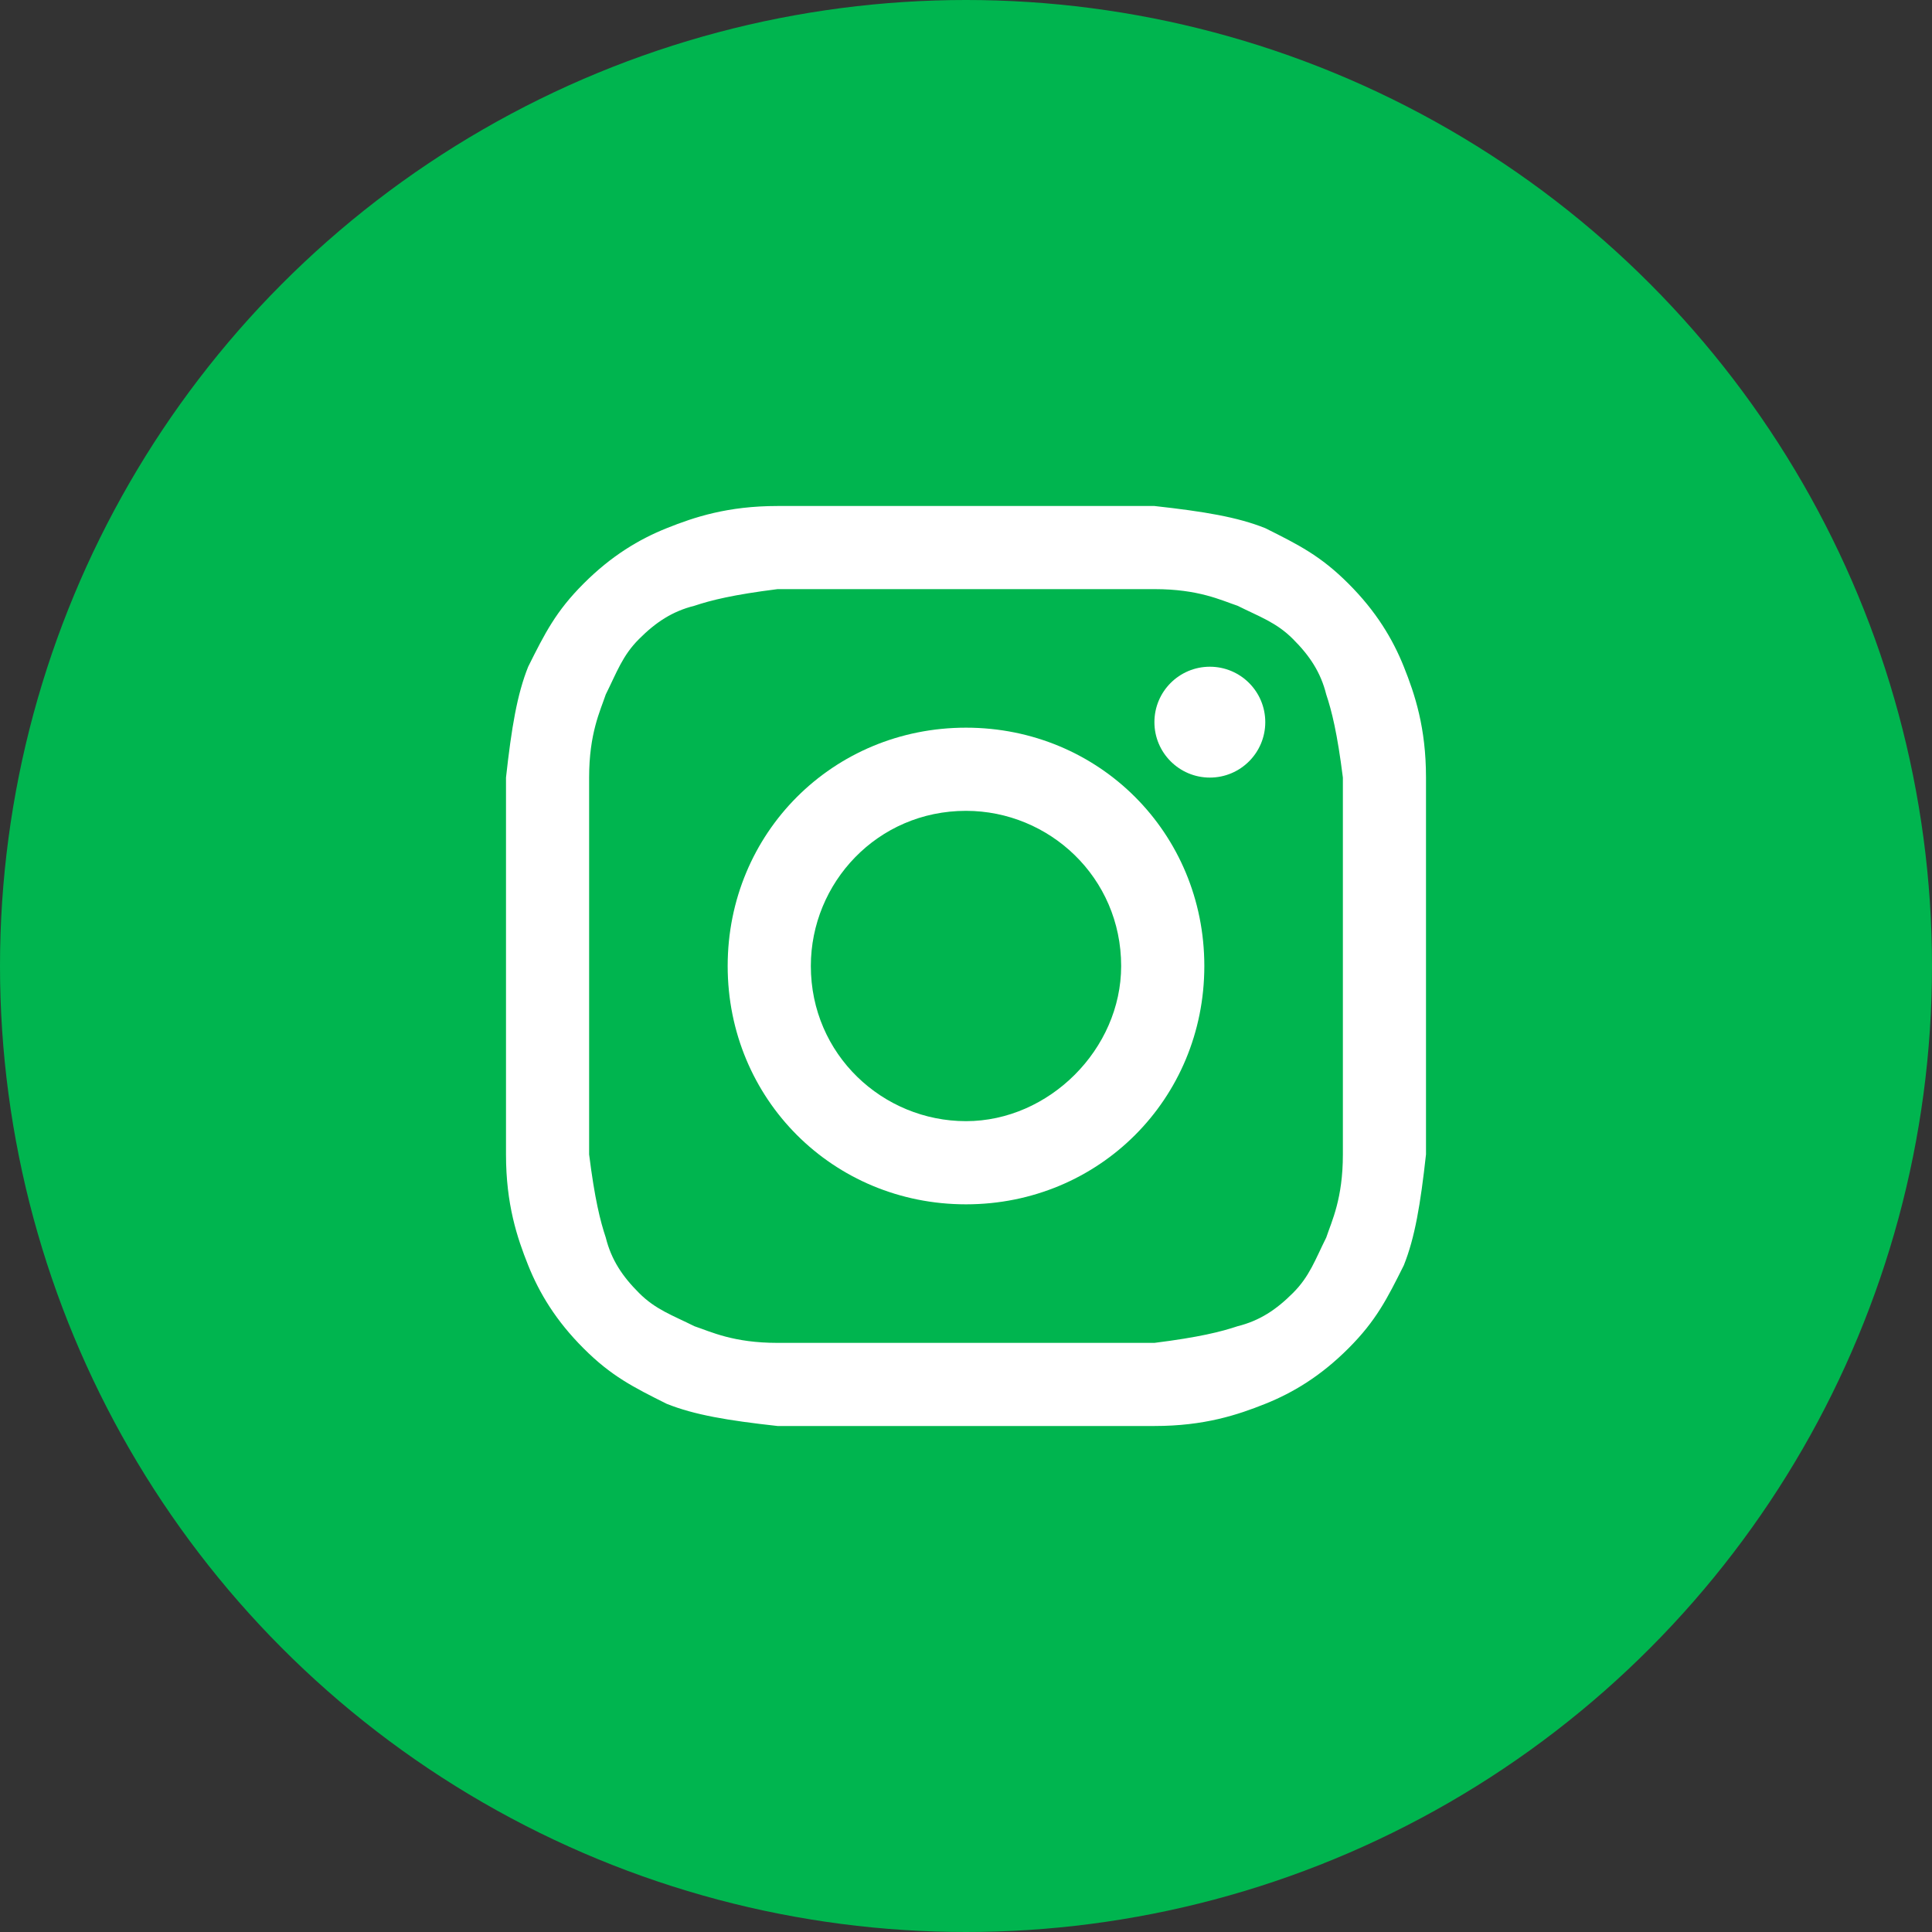
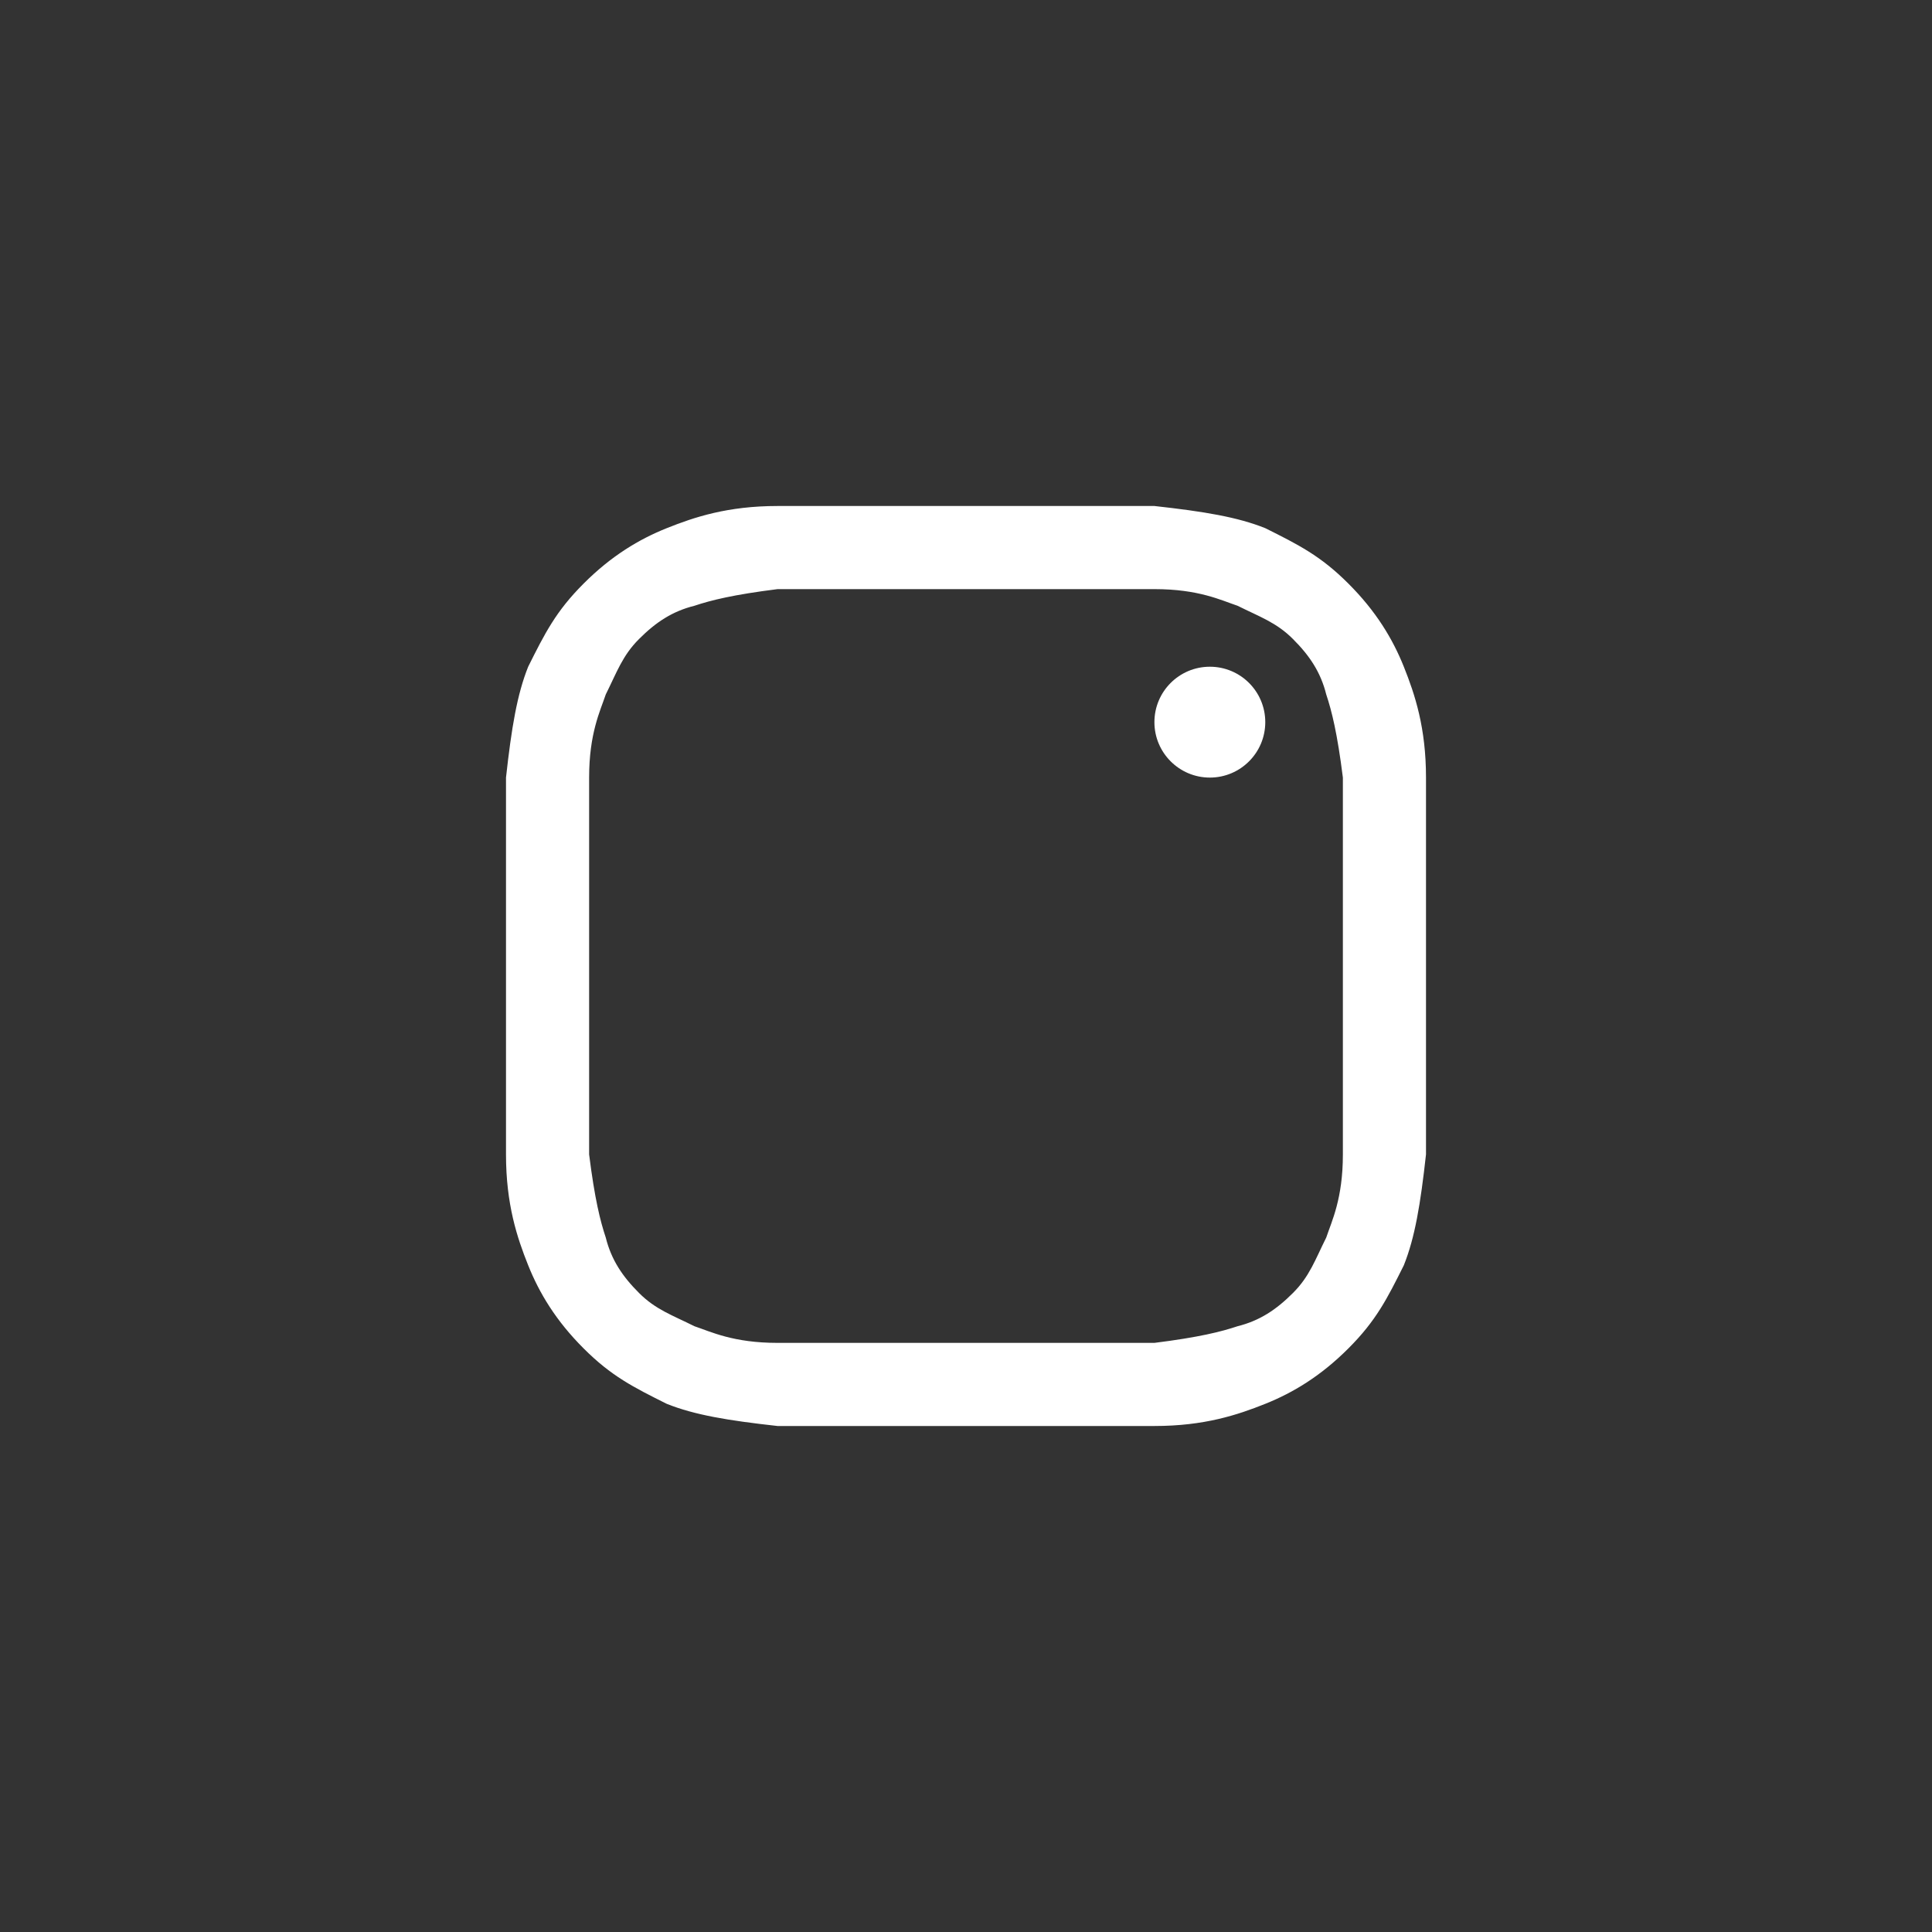
<svg xmlns="http://www.w3.org/2000/svg" width="42" height="42" viewBox="0 0 42 42" fill="none">
  <rect x="0" y="0" width="42" height="42" fill="#333333" stroke="none" />
-   <circle cx="21" cy="21" r="21" fill="#00B54F" />
  <path d="M21 12.807C23.651 12.807 24.012 12.807 25.096 12.807C26.06 12.807 26.542 13.048 26.904 13.169C27.386 13.41 27.747 13.53 28.108 13.892C28.47 14.253 28.711 14.614 28.831 15.096C28.952 15.458 29.072 15.94 29.193 16.904C29.193 17.988 29.193 18.229 29.193 21C29.193 23.771 29.193 24.012 29.193 25.096C29.193 26.06 28.952 26.542 28.831 26.904C28.59 27.386 28.47 27.747 28.108 28.108C27.747 28.47 27.386 28.711 26.904 28.831C26.542 28.952 26.06 29.072 25.096 29.193C24.012 29.193 23.771 29.193 21 29.193C18.229 29.193 17.988 29.193 16.904 29.193C15.94 29.193 15.458 28.952 15.096 28.831C14.614 28.59 14.253 28.47 13.892 28.108C13.53 27.747 13.289 27.386 13.169 26.904C13.048 26.542 12.928 26.06 12.807 25.096C12.807 24.012 12.807 23.771 12.807 21C12.807 18.229 12.807 17.988 12.807 16.904C12.807 15.94 13.048 15.458 13.169 15.096C13.41 14.614 13.53 14.253 13.892 13.892C14.253 13.53 14.614 13.289 15.096 13.169C15.458 13.048 15.94 12.928 16.904 12.807C17.988 12.807 18.349 12.807 21 12.807ZM21 11C18.229 11 17.988 11 16.904 11C15.819 11 15.096 11.241 14.494 11.482C13.892 11.723 13.289 12.084 12.687 12.687C12.084 13.289 11.843 13.771 11.482 14.494C11.241 15.096 11.12 15.819 11 16.904C11 17.988 11 18.349 11 21C11 23.771 11 24.012 11 25.096C11 26.181 11.241 26.904 11.482 27.506C11.723 28.108 12.084 28.711 12.687 29.313C13.289 29.916 13.771 30.157 14.494 30.518C15.096 30.759 15.819 30.88 16.904 31C17.988 31 18.349 31 21 31C23.651 31 24.012 31 25.096 31C26.181 31 26.904 30.759 27.506 30.518C28.108 30.277 28.711 29.916 29.313 29.313C29.916 28.711 30.157 28.229 30.518 27.506C30.759 26.904 30.88 26.181 31 25.096C31 24.012 31 23.651 31 21C31 18.349 31 17.988 31 16.904C31 15.819 30.759 15.096 30.518 14.494C30.277 13.892 29.916 13.289 29.313 12.687C28.711 12.084 28.229 11.843 27.506 11.482C26.904 11.241 26.181 11.12 25.096 11C24.012 11 23.771 11 21 11Z" fill="white" />
-   <path d="M21 15.819C18.108 15.819 15.819 18.108 15.819 21C15.819 23.892 18.108 26.181 21 26.181C23.892 26.181 26.181 23.892 26.181 21C26.181 18.108 23.892 15.819 21 15.819ZM21 24.373C19.193 24.373 17.627 22.928 17.627 21C17.627 19.193 19.072 17.627 21 17.627C22.807 17.627 24.373 19.072 24.373 21C24.373 22.807 22.807 24.373 21 24.373Z" fill="white" />
  <path d="M26.301 16.904C26.967 16.904 27.506 16.364 27.506 15.699C27.506 15.033 26.967 14.494 26.301 14.494C25.636 14.494 25.096 15.033 25.096 15.699C25.096 16.364 25.636 16.904 26.301 16.904Z" fill="white" />
</svg>